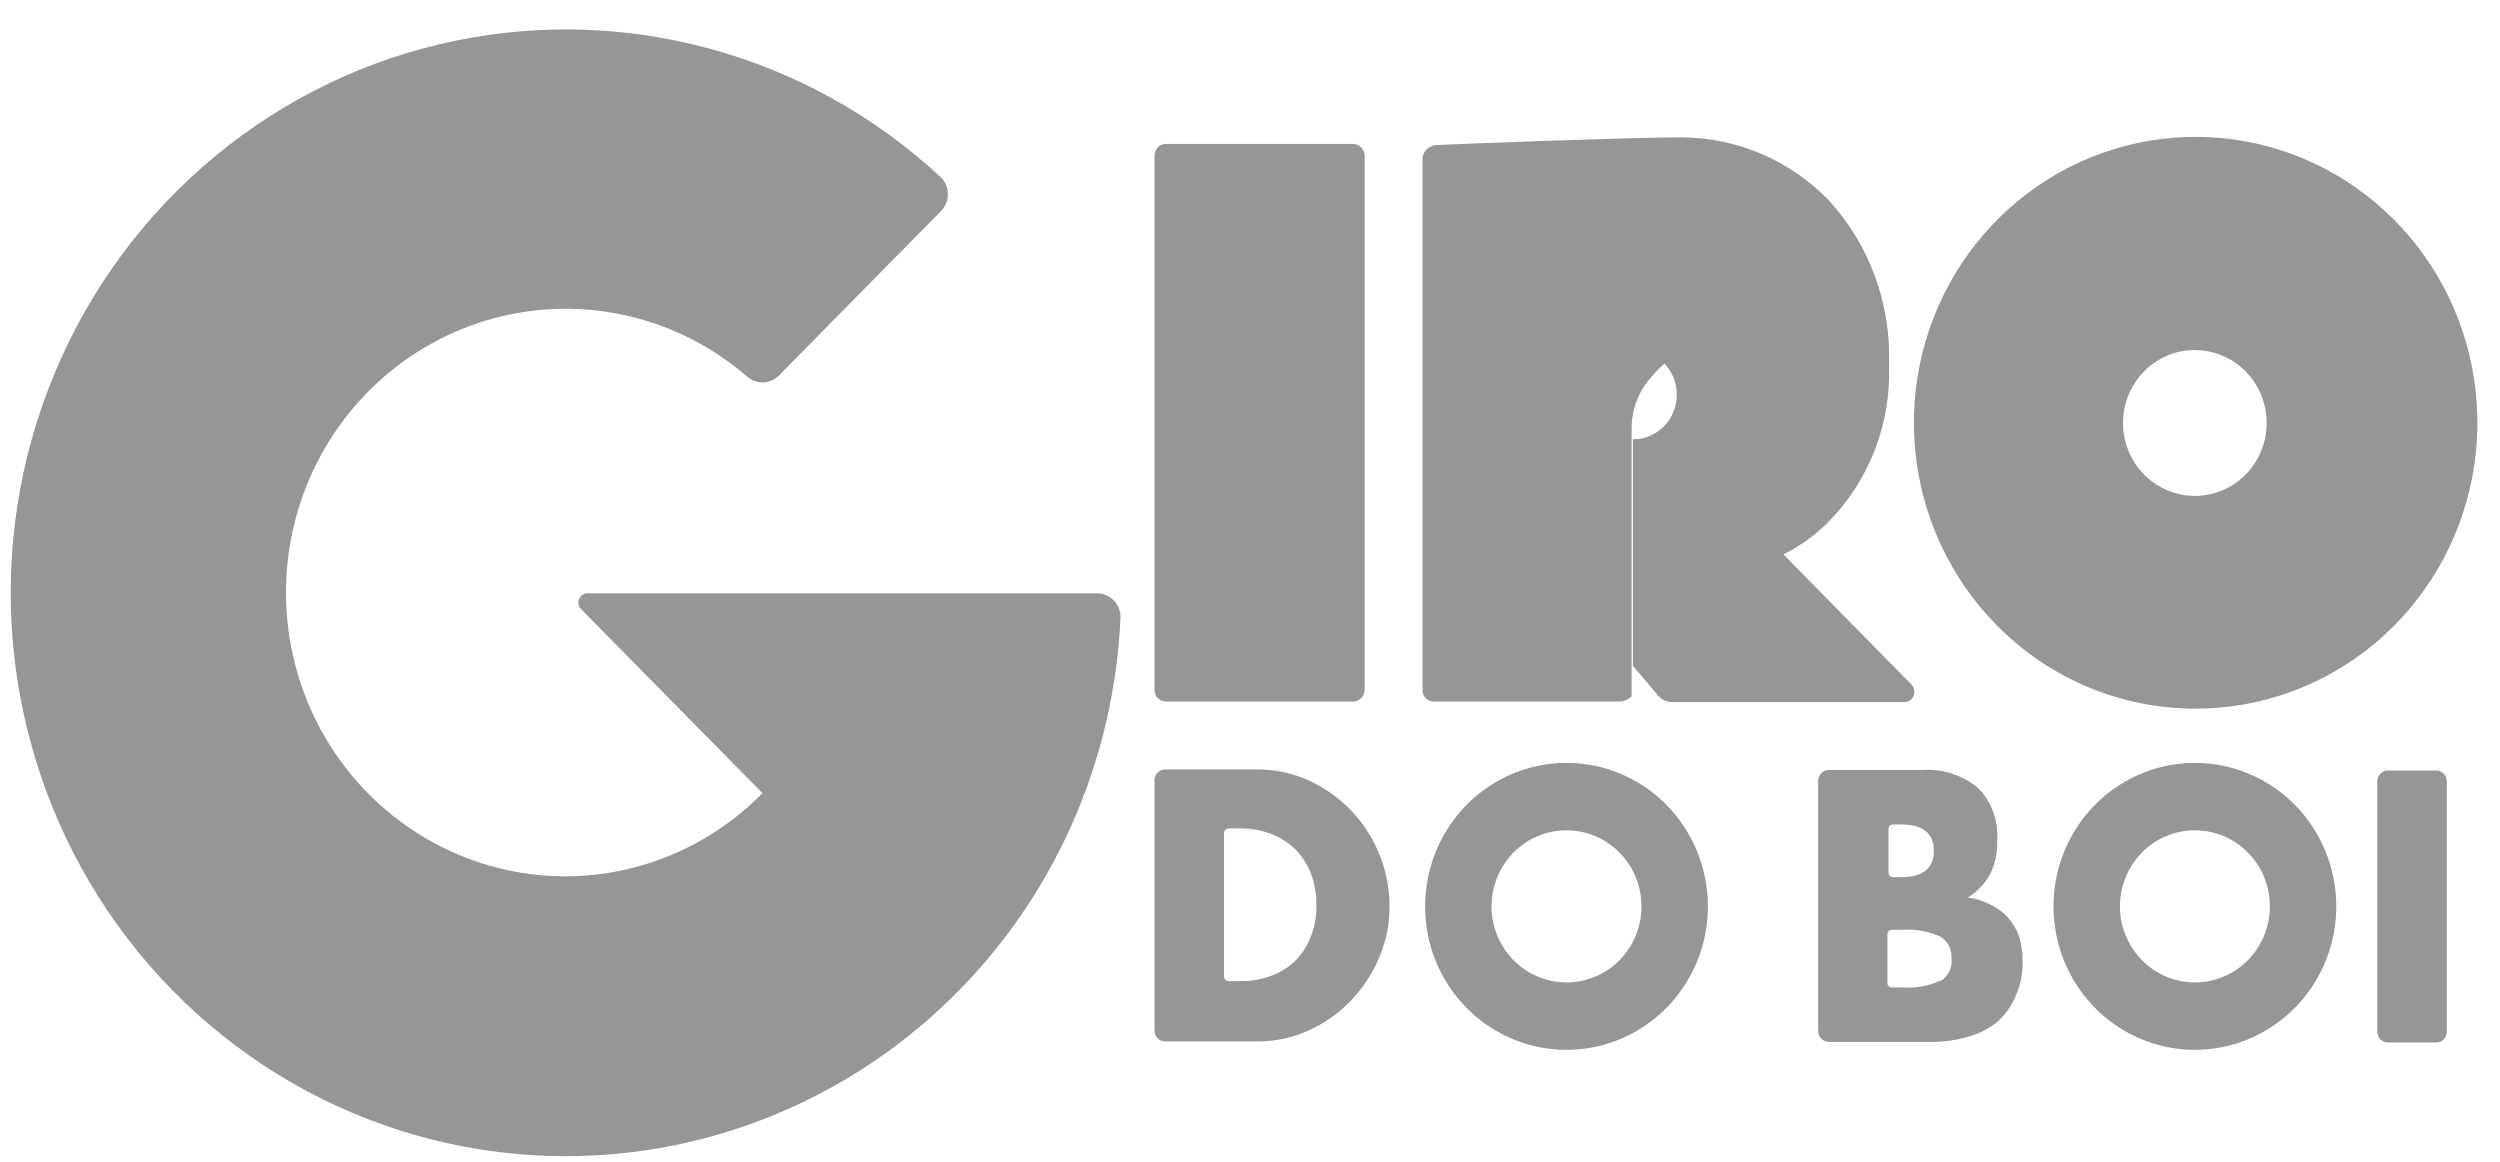
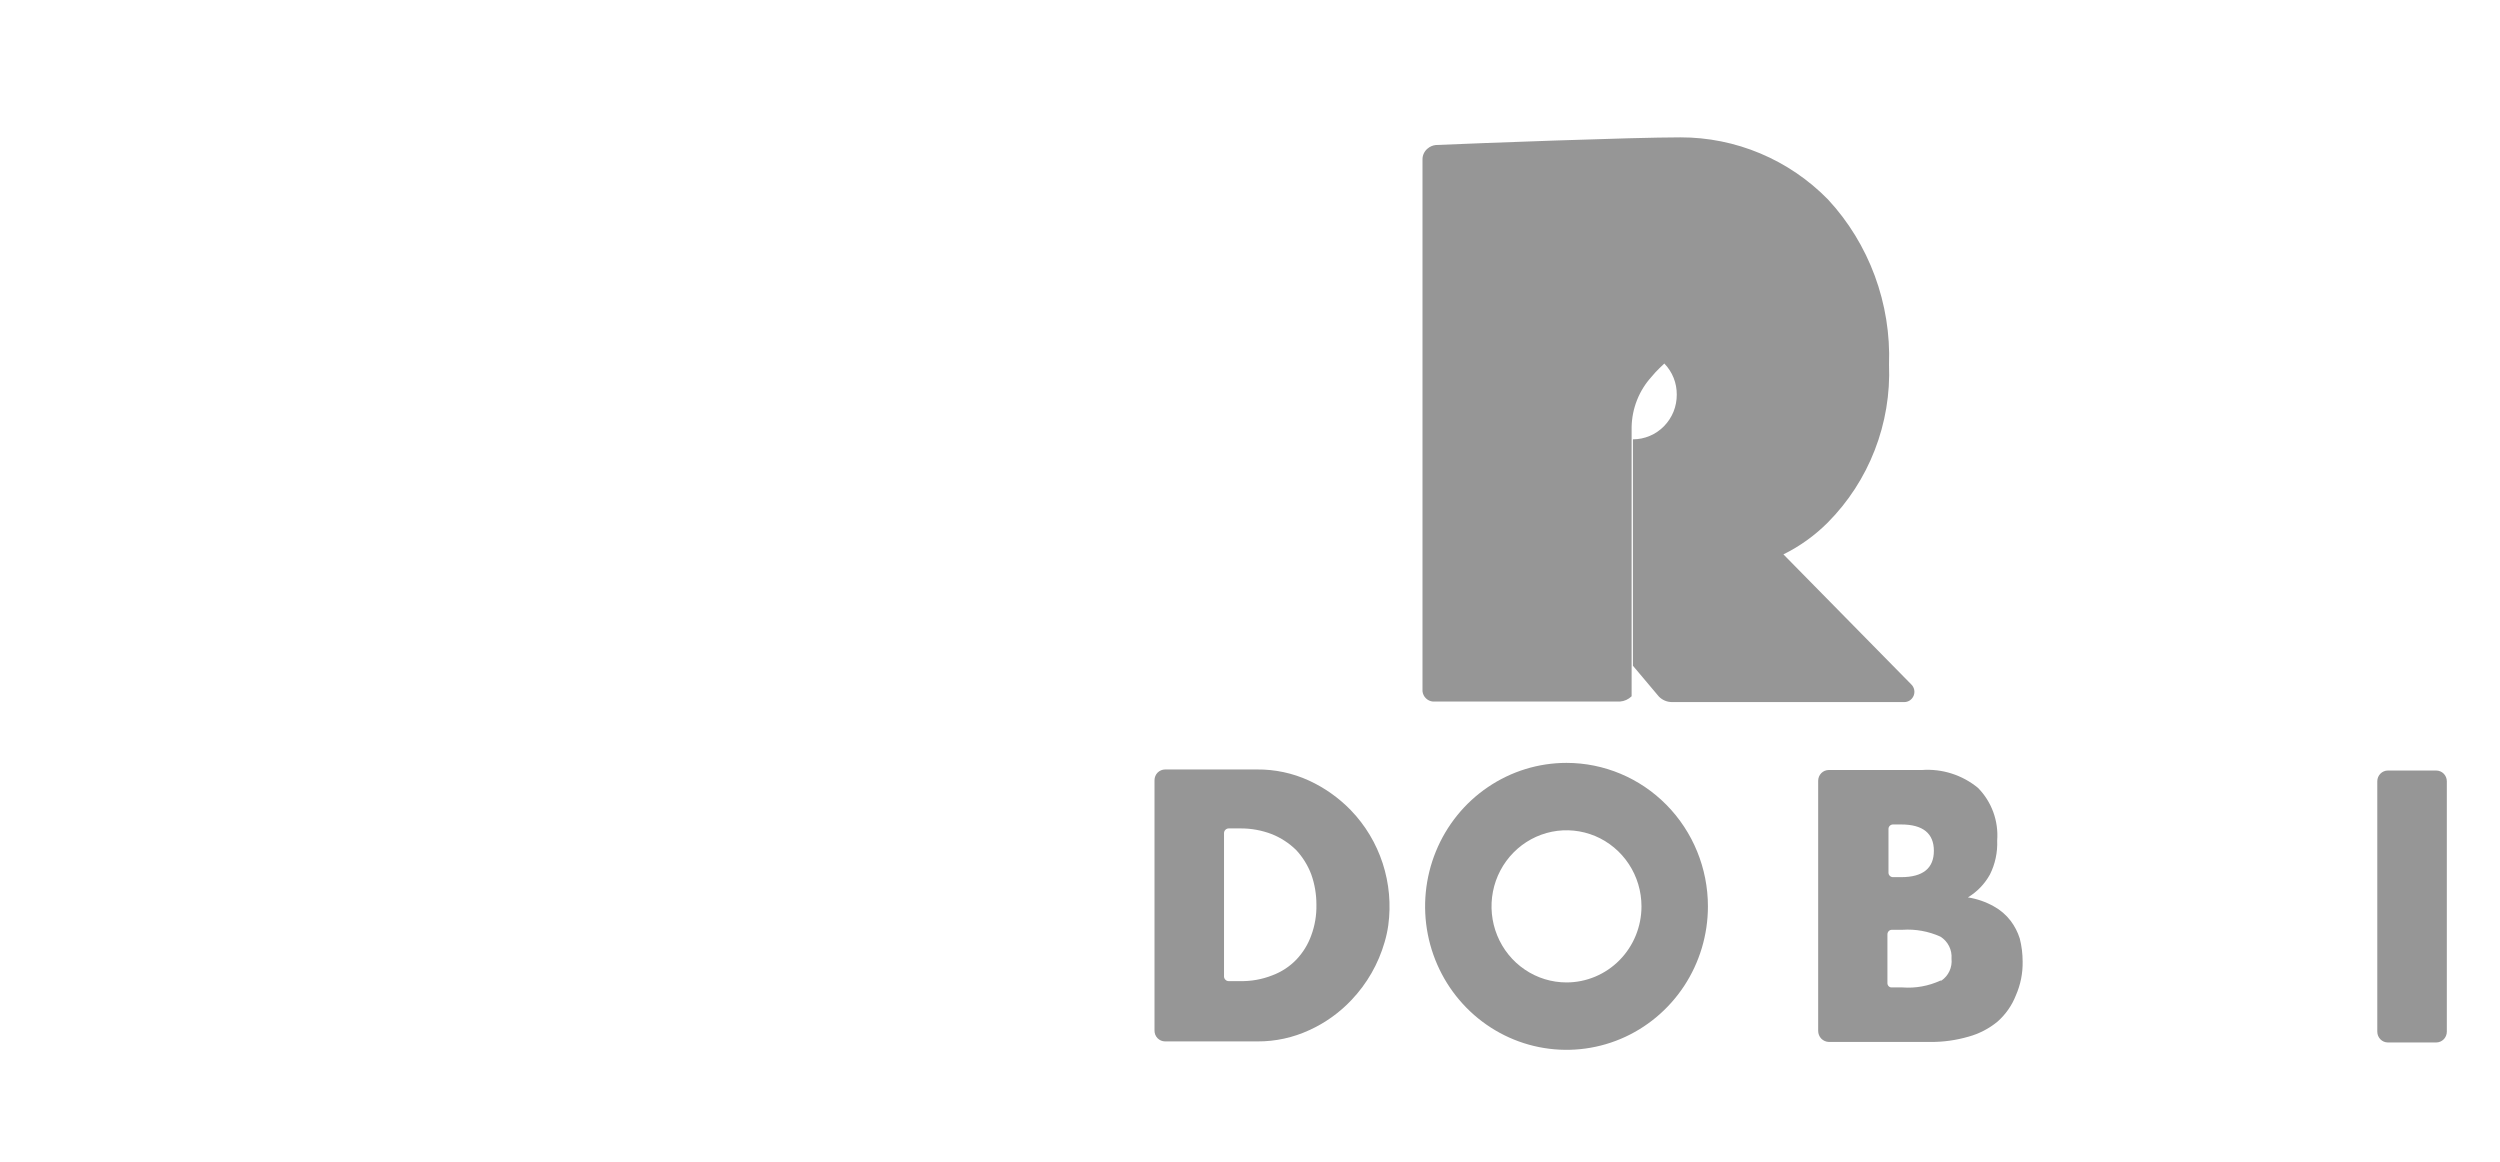
<svg xmlns="http://www.w3.org/2000/svg" width="71" height="33" viewBox="0 0 71 33" fill="none">
-   <path d="M31.152 16.851H16.673C16.623 16.853 16.576 16.869 16.535 16.898C16.495 16.927 16.463 16.967 16.445 17.014C16.426 17.06 16.421 17.111 16.43 17.16C16.439 17.21 16.462 17.256 16.496 17.292L21.654 22.526C20.918 23.274 20.044 23.868 19.082 24.273C18.12 24.679 17.088 24.888 16.046 24.888C14.768 24.885 13.51 24.569 12.378 23.967C11.246 23.365 10.274 22.495 9.544 21.43C8.815 20.366 8.349 19.138 8.187 17.852C8.024 16.566 8.17 15.259 8.612 14.042C9.054 12.825 9.778 11.735 10.724 10.863C11.67 9.991 12.81 9.363 14.046 9.034C15.281 8.704 16.578 8.682 17.824 8.969C19.07 9.256 20.23 9.844 21.204 10.683C21.327 10.797 21.487 10.861 21.654 10.861C21.82 10.861 21.981 10.797 22.103 10.683L26.716 6.002C26.781 5.939 26.832 5.864 26.867 5.781C26.902 5.697 26.92 5.607 26.92 5.516C26.92 5.426 26.902 5.336 26.867 5.252C26.832 5.169 26.781 5.093 26.716 5.03C24.825 3.275 22.54 2.014 20.06 1.356C17.58 0.698 14.979 0.664 12.483 1.256C9.987 1.848 7.671 3.049 5.736 4.754C3.8 6.459 2.303 8.617 1.375 11.041C0.446 13.466 0.114 16.083 0.408 18.667C0.701 21.251 1.611 23.723 3.058 25.87C4.505 28.017 6.447 29.773 8.714 30.987C10.981 32.2 13.505 32.835 16.069 32.836C20.13 32.834 24.035 31.243 26.969 28.393C29.904 25.544 31.642 21.656 31.822 17.539C31.824 17.448 31.808 17.359 31.776 17.275C31.742 17.191 31.693 17.115 31.631 17.05C31.568 16.986 31.494 16.936 31.411 16.901C31.329 16.867 31.241 16.85 31.152 16.851Z" fill="#969696" />
-   <path d="M33.112 19.924H38.425C38.511 19.924 38.594 19.889 38.656 19.828C38.718 19.766 38.754 19.683 38.756 19.595V4.417C38.754 4.329 38.718 4.246 38.656 4.184C38.594 4.123 38.511 4.088 38.425 4.088H33.119C33.036 4.087 32.955 4.116 32.891 4.171C32.828 4.237 32.791 4.325 32.788 4.417V19.587C32.787 19.631 32.794 19.675 32.81 19.715C32.826 19.756 32.85 19.794 32.88 19.825C32.91 19.856 32.946 19.881 32.986 19.898C33.026 19.915 33.069 19.924 33.112 19.924Z" fill="#969696" />
-   <path d="M62.365 20.126C64.216 20.124 66.009 19.471 67.439 18.278C68.868 17.085 69.846 15.426 70.206 13.584C70.565 11.741 70.284 9.829 69.411 8.173C68.537 6.518 67.124 5.22 65.414 4.503C63.703 3.785 61.801 3.691 60.03 4.237C58.258 4.783 56.729 5.935 55.701 7.497C54.673 9.059 54.211 10.935 54.393 12.804C54.575 14.673 55.389 16.42 56.698 17.748C57.441 18.505 58.324 19.104 59.297 19.512C60.27 19.92 61.312 20.129 62.365 20.126ZM62.365 9.942C62.836 9.95 63.289 10.122 63.649 10.43C64.009 10.738 64.253 11.163 64.34 11.633C64.426 12.102 64.35 12.588 64.124 13.007C63.898 13.427 63.536 13.754 63.1 13.933C62.663 14.112 62.179 14.133 61.729 13.991C61.279 13.85 60.892 13.555 60.632 13.157C60.372 12.758 60.255 12.281 60.303 11.805C60.35 11.33 60.558 10.886 60.891 10.548C61.084 10.351 61.314 10.197 61.567 10.092C61.82 9.988 62.092 9.937 62.365 9.942Z" fill="#969696" />
  <path d="M40.694 19.924H46.007C46.131 19.915 46.248 19.862 46.338 19.774V12.126C46.349 11.595 46.551 11.087 46.906 10.698C46.977 10.611 47.053 10.529 47.134 10.451L47.267 10.324C47.38 10.44 47.469 10.578 47.53 10.729C47.591 10.88 47.621 11.043 47.62 11.206C47.621 11.373 47.59 11.538 47.528 11.692C47.465 11.846 47.374 11.986 47.258 12.104C47.142 12.223 47.005 12.316 46.853 12.38C46.702 12.444 46.539 12.477 46.375 12.477V18.907L47.112 19.782C47.161 19.832 47.22 19.872 47.284 19.899C47.349 19.926 47.418 19.939 47.488 19.939H54.075C54.133 19.94 54.19 19.924 54.238 19.892C54.286 19.86 54.324 19.814 54.347 19.76C54.369 19.706 54.375 19.646 54.363 19.588C54.351 19.531 54.323 19.479 54.281 19.438L50.649 15.744C51.115 15.515 51.54 15.209 51.909 14.84C52.489 14.255 52.944 13.555 53.243 12.782C53.543 12.01 53.681 11.183 53.648 10.354C53.679 9.495 53.541 8.639 53.244 7.834C52.947 7.029 52.496 6.292 51.916 5.666C51.367 5.105 50.714 4.661 49.994 4.358C49.274 4.055 48.503 3.9 47.724 3.901C46.36 3.901 41.998 4.066 40.782 4.118C40.693 4.126 40.607 4.163 40.539 4.223C40.495 4.26 40.459 4.307 40.435 4.36C40.41 4.413 40.398 4.471 40.399 4.529V19.632C40.407 19.708 40.441 19.778 40.495 19.831C40.549 19.885 40.619 19.917 40.694 19.924Z" fill="#969696" />
  <path d="M69.188 21.883H67.817C67.65 21.883 67.515 22.02 67.515 22.189V29.299C67.515 29.469 67.65 29.606 67.817 29.606H69.188C69.355 29.606 69.49 29.469 69.49 29.299V22.189C69.49 22.02 69.355 21.883 69.188 21.883Z" fill="#969696" />
-   <path d="M62.335 21.666C61.541 21.666 60.764 21.905 60.104 22.353C59.444 22.8 58.929 23.437 58.625 24.181C58.321 24.926 58.242 25.745 58.397 26.536C58.551 27.326 58.934 28.052 59.496 28.622C60.057 29.192 60.773 29.58 61.552 29.737C62.331 29.894 63.138 29.814 63.872 29.505C64.606 29.197 65.233 28.674 65.674 28.004C66.115 27.334 66.351 26.547 66.351 25.741C66.351 24.66 65.928 23.623 65.175 22.859C64.422 22.095 63.4 21.666 62.335 21.666ZM62.335 27.901C61.914 27.901 61.502 27.775 61.152 27.537C60.802 27.3 60.529 26.962 60.368 26.567C60.207 26.173 60.164 25.738 60.247 25.319C60.329 24.9 60.532 24.515 60.829 24.213C61.127 23.91 61.507 23.705 61.92 23.621C62.333 23.538 62.761 23.581 63.15 23.744C63.539 23.908 63.872 24.185 64.106 24.54C64.34 24.895 64.465 25.313 64.465 25.741C64.465 26.314 64.24 26.863 63.841 27.268C63.442 27.674 62.9 27.901 62.335 27.901Z" fill="#969696" />
  <path d="M57.103 26.152C56.974 25.983 56.811 25.843 56.625 25.741C56.396 25.612 56.146 25.526 55.888 25.486C56.149 25.329 56.365 25.105 56.514 24.836C56.663 24.538 56.734 24.206 56.72 23.871C56.741 23.597 56.703 23.321 56.609 23.063C56.515 22.805 56.367 22.571 56.175 22.376C55.727 22.008 55.158 21.827 54.584 21.868H51.938C51.858 21.868 51.781 21.9 51.725 21.957C51.668 22.015 51.636 22.093 51.636 22.174V29.277C51.636 29.359 51.668 29.438 51.724 29.497C51.781 29.555 51.858 29.589 51.938 29.591H54.819C55.186 29.595 55.55 29.544 55.903 29.442C56.204 29.36 56.485 29.215 56.728 29.015C56.959 28.812 57.138 28.556 57.251 28.268C57.383 27.967 57.449 27.64 57.443 27.311C57.443 27.089 57.416 26.868 57.361 26.653C57.304 26.472 57.217 26.303 57.103 26.152ZM53.633 23.55C53.632 23.533 53.635 23.515 53.64 23.499C53.646 23.483 53.655 23.468 53.667 23.455C53.679 23.443 53.693 23.433 53.709 23.426C53.724 23.419 53.741 23.415 53.758 23.415H53.994C54.613 23.415 54.922 23.67 54.922 24.163C54.922 24.657 54.613 24.911 53.994 24.911H53.758C53.725 24.911 53.693 24.897 53.67 24.873C53.646 24.85 53.633 24.817 53.633 24.784V23.55ZM55.107 27.849C54.77 28.004 54.4 28.071 54.031 28.043H53.729C53.712 28.044 53.695 28.042 53.68 28.036C53.664 28.03 53.65 28.021 53.638 28.009C53.626 27.997 53.617 27.982 53.611 27.966C53.605 27.95 53.602 27.933 53.603 27.916V26.541C53.602 26.523 53.605 26.506 53.611 26.49C53.617 26.473 53.626 26.459 53.638 26.446C53.649 26.433 53.663 26.423 53.679 26.416C53.695 26.41 53.712 26.406 53.729 26.406H54.031C54.4 26.381 54.769 26.448 55.107 26.6C55.212 26.665 55.297 26.758 55.353 26.869C55.409 26.98 55.433 27.104 55.423 27.229C55.436 27.349 55.415 27.47 55.365 27.579C55.314 27.689 55.235 27.782 55.136 27.849H55.107Z" fill="#969696" />
  <path d="M44.489 21.666C43.694 21.666 42.918 21.905 42.258 22.353C41.597 22.8 41.083 23.437 40.779 24.181C40.475 24.926 40.395 25.745 40.55 26.536C40.705 27.326 41.087 28.052 41.649 28.622C42.211 29.192 42.926 29.58 43.705 29.737C44.484 29.894 45.292 29.814 46.026 29.505C46.759 29.197 47.386 28.674 47.828 28.004C48.269 27.334 48.505 26.547 48.505 25.741C48.505 24.66 48.081 23.623 47.328 22.859C46.575 22.095 45.554 21.666 44.489 21.666ZM44.489 27.901C44.068 27.901 43.656 27.775 43.306 27.537C42.955 27.3 42.682 26.962 42.521 26.567C42.36 26.173 42.318 25.738 42.4 25.319C42.482 24.9 42.685 24.515 42.983 24.213C43.281 23.91 43.66 23.705 44.073 23.621C44.486 23.538 44.914 23.581 45.304 23.744C45.693 23.908 46.025 24.185 46.259 24.54C46.493 24.895 46.618 25.313 46.618 25.741C46.618 26.314 46.394 26.863 45.995 27.268C45.595 27.674 45.053 27.901 44.489 27.901Z" fill="#969696" />
  <path d="M38.358 23.004C38.016 22.654 37.614 22.37 37.172 22.167C36.709 21.955 36.206 21.848 35.698 21.853H33.09C33.01 21.853 32.933 21.885 32.876 21.942C32.819 22 32.788 22.078 32.788 22.159V29.262C32.787 29.303 32.794 29.344 32.808 29.382C32.823 29.42 32.845 29.454 32.873 29.484C32.902 29.513 32.935 29.536 32.972 29.552C33.01 29.568 33.049 29.576 33.09 29.576H35.713C36.221 29.579 36.724 29.469 37.187 29.255C37.635 29.051 38.04 28.762 38.38 28.402C38.821 27.939 39.145 27.375 39.323 26.757C39.369 26.601 39.404 26.441 39.427 26.279C39.507 25.688 39.453 25.087 39.269 24.52C39.085 23.954 38.776 23.438 38.365 23.012L38.358 23.004ZM37.238 26.57C37.146 26.825 37.003 27.056 36.818 27.251C36.626 27.451 36.392 27.604 36.133 27.7C35.842 27.815 35.531 27.87 35.219 27.864H34.895C34.861 27.864 34.828 27.851 34.804 27.827C34.779 27.804 34.764 27.771 34.762 27.737V23.662C34.762 23.626 34.776 23.592 34.801 23.567C34.826 23.542 34.86 23.527 34.895 23.527H35.219C35.529 23.524 35.836 23.58 36.126 23.692C36.38 23.795 36.613 23.947 36.811 24.141C36.996 24.34 37.141 24.573 37.238 24.828C37.337 25.104 37.386 25.395 37.386 25.688C37.393 25.989 37.343 26.289 37.238 26.57Z" fill="#969696" />
</svg>